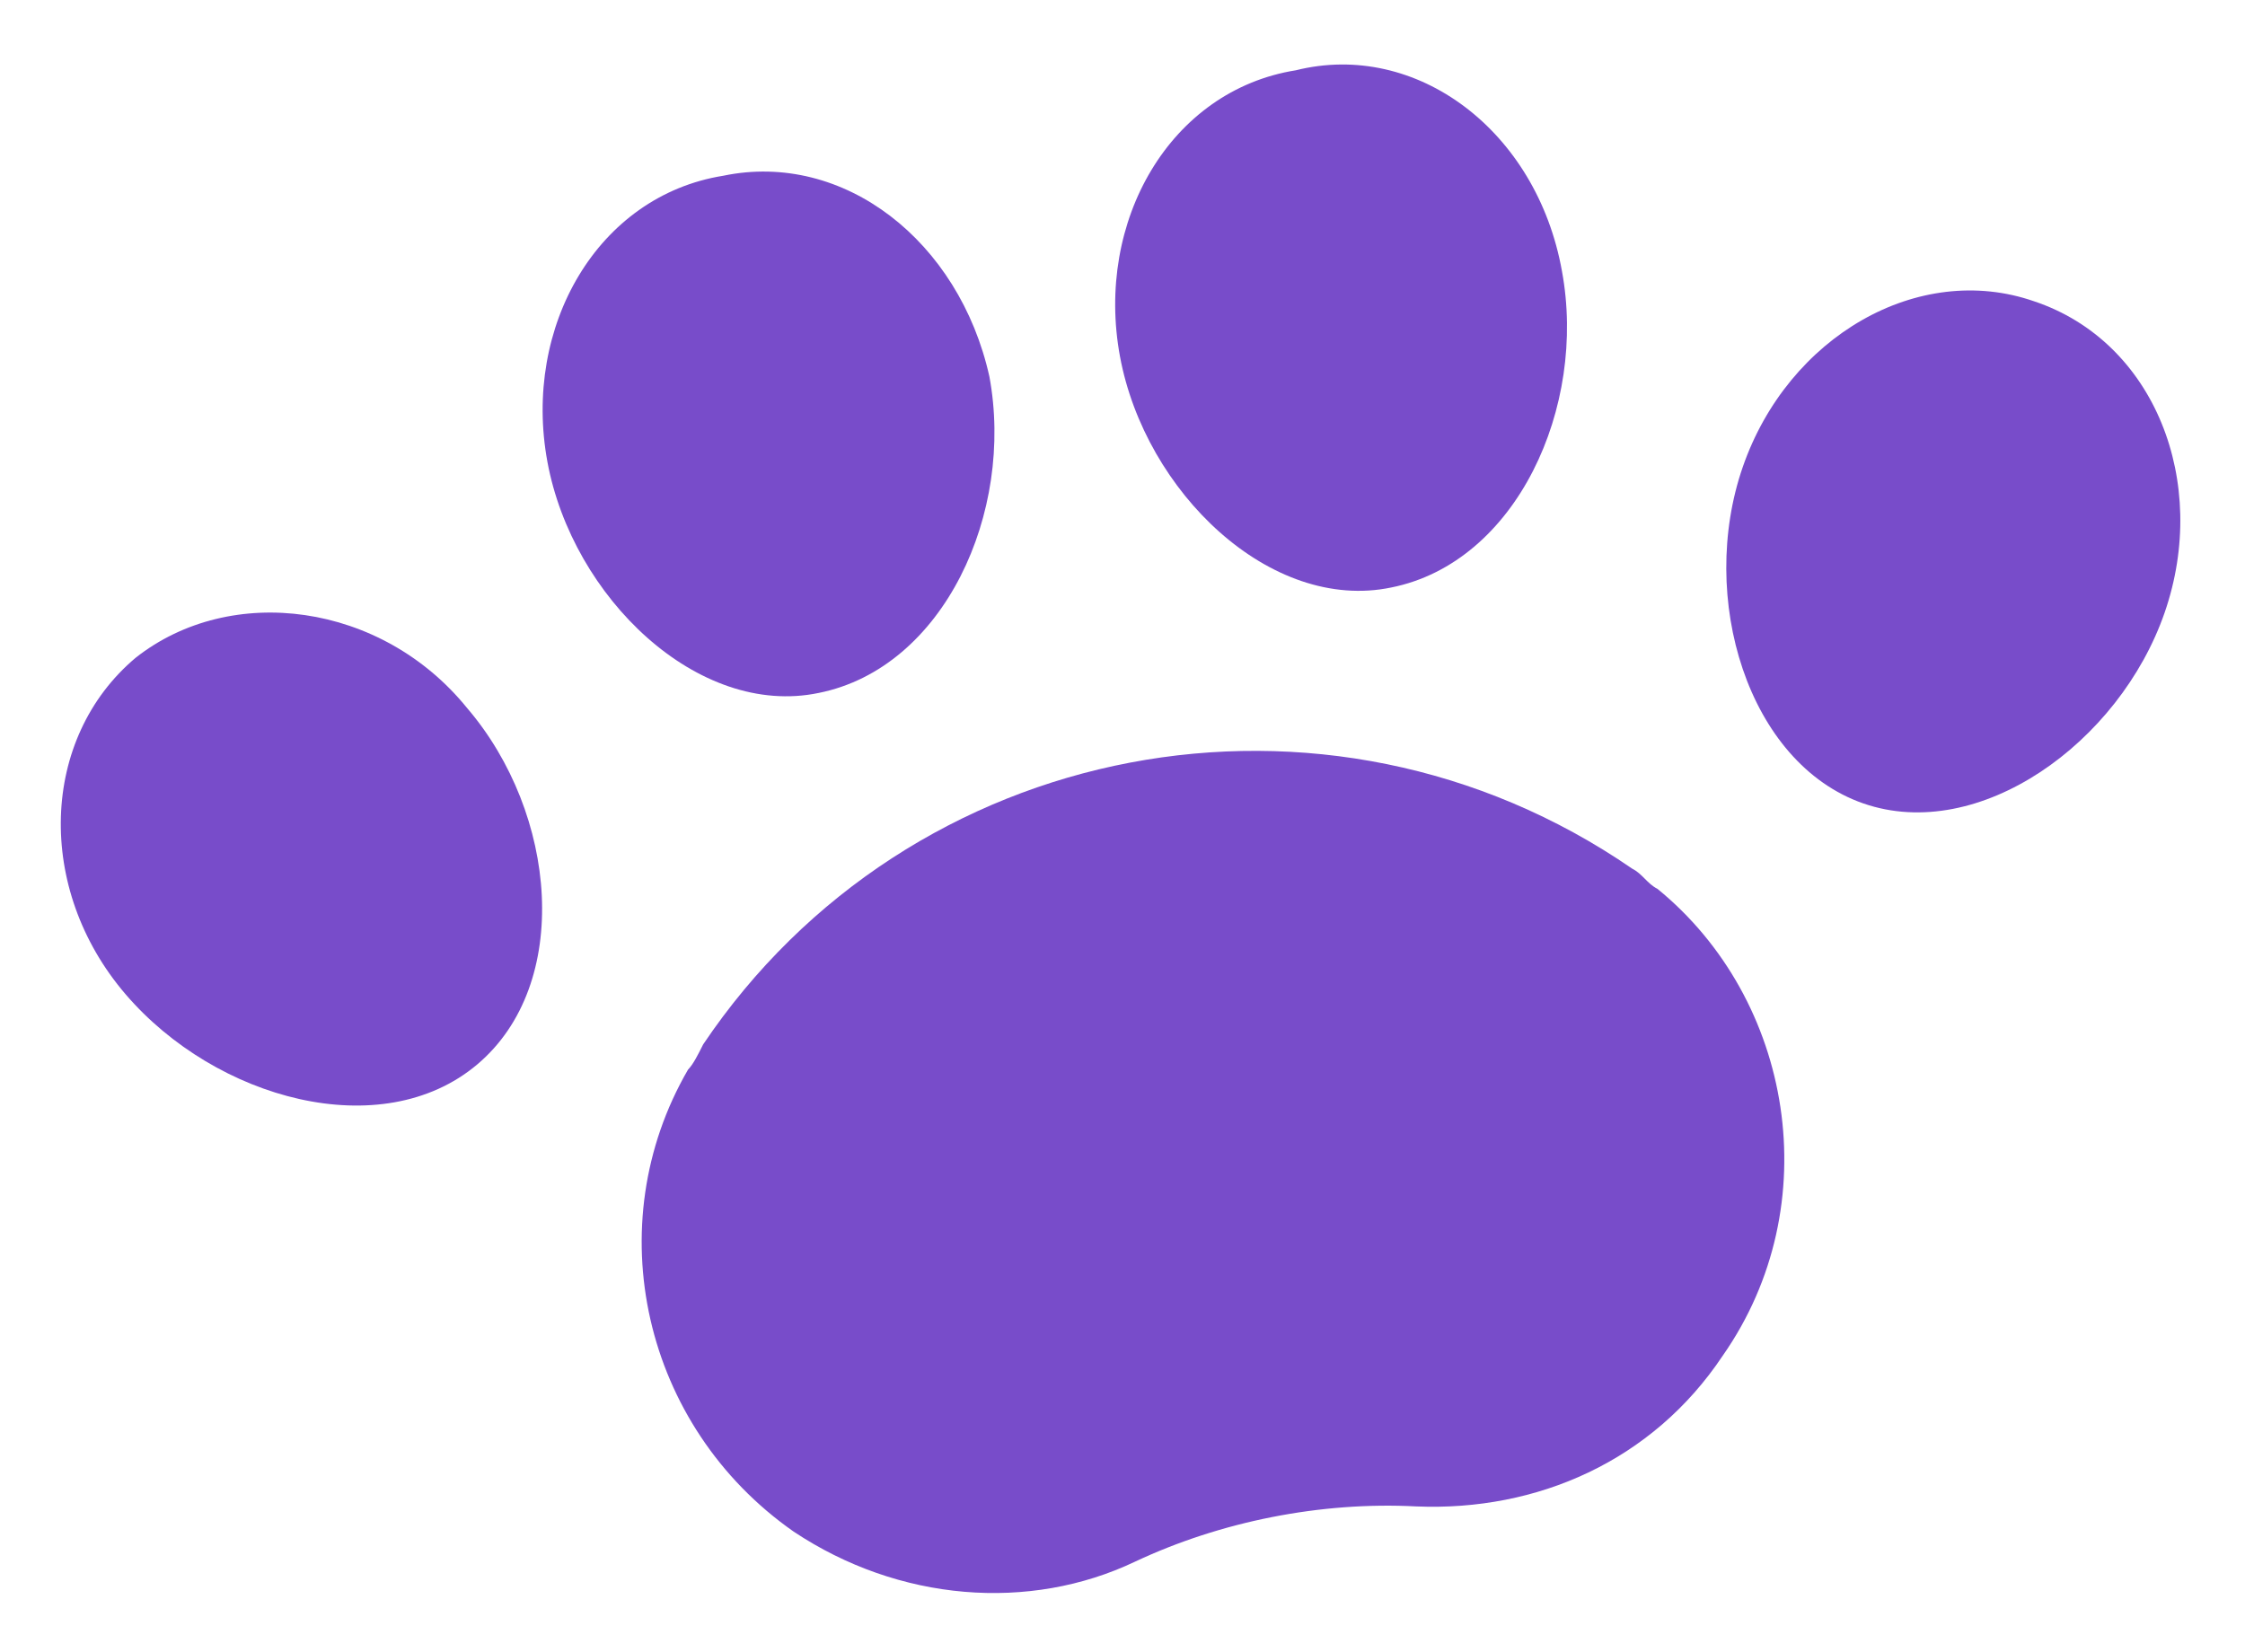
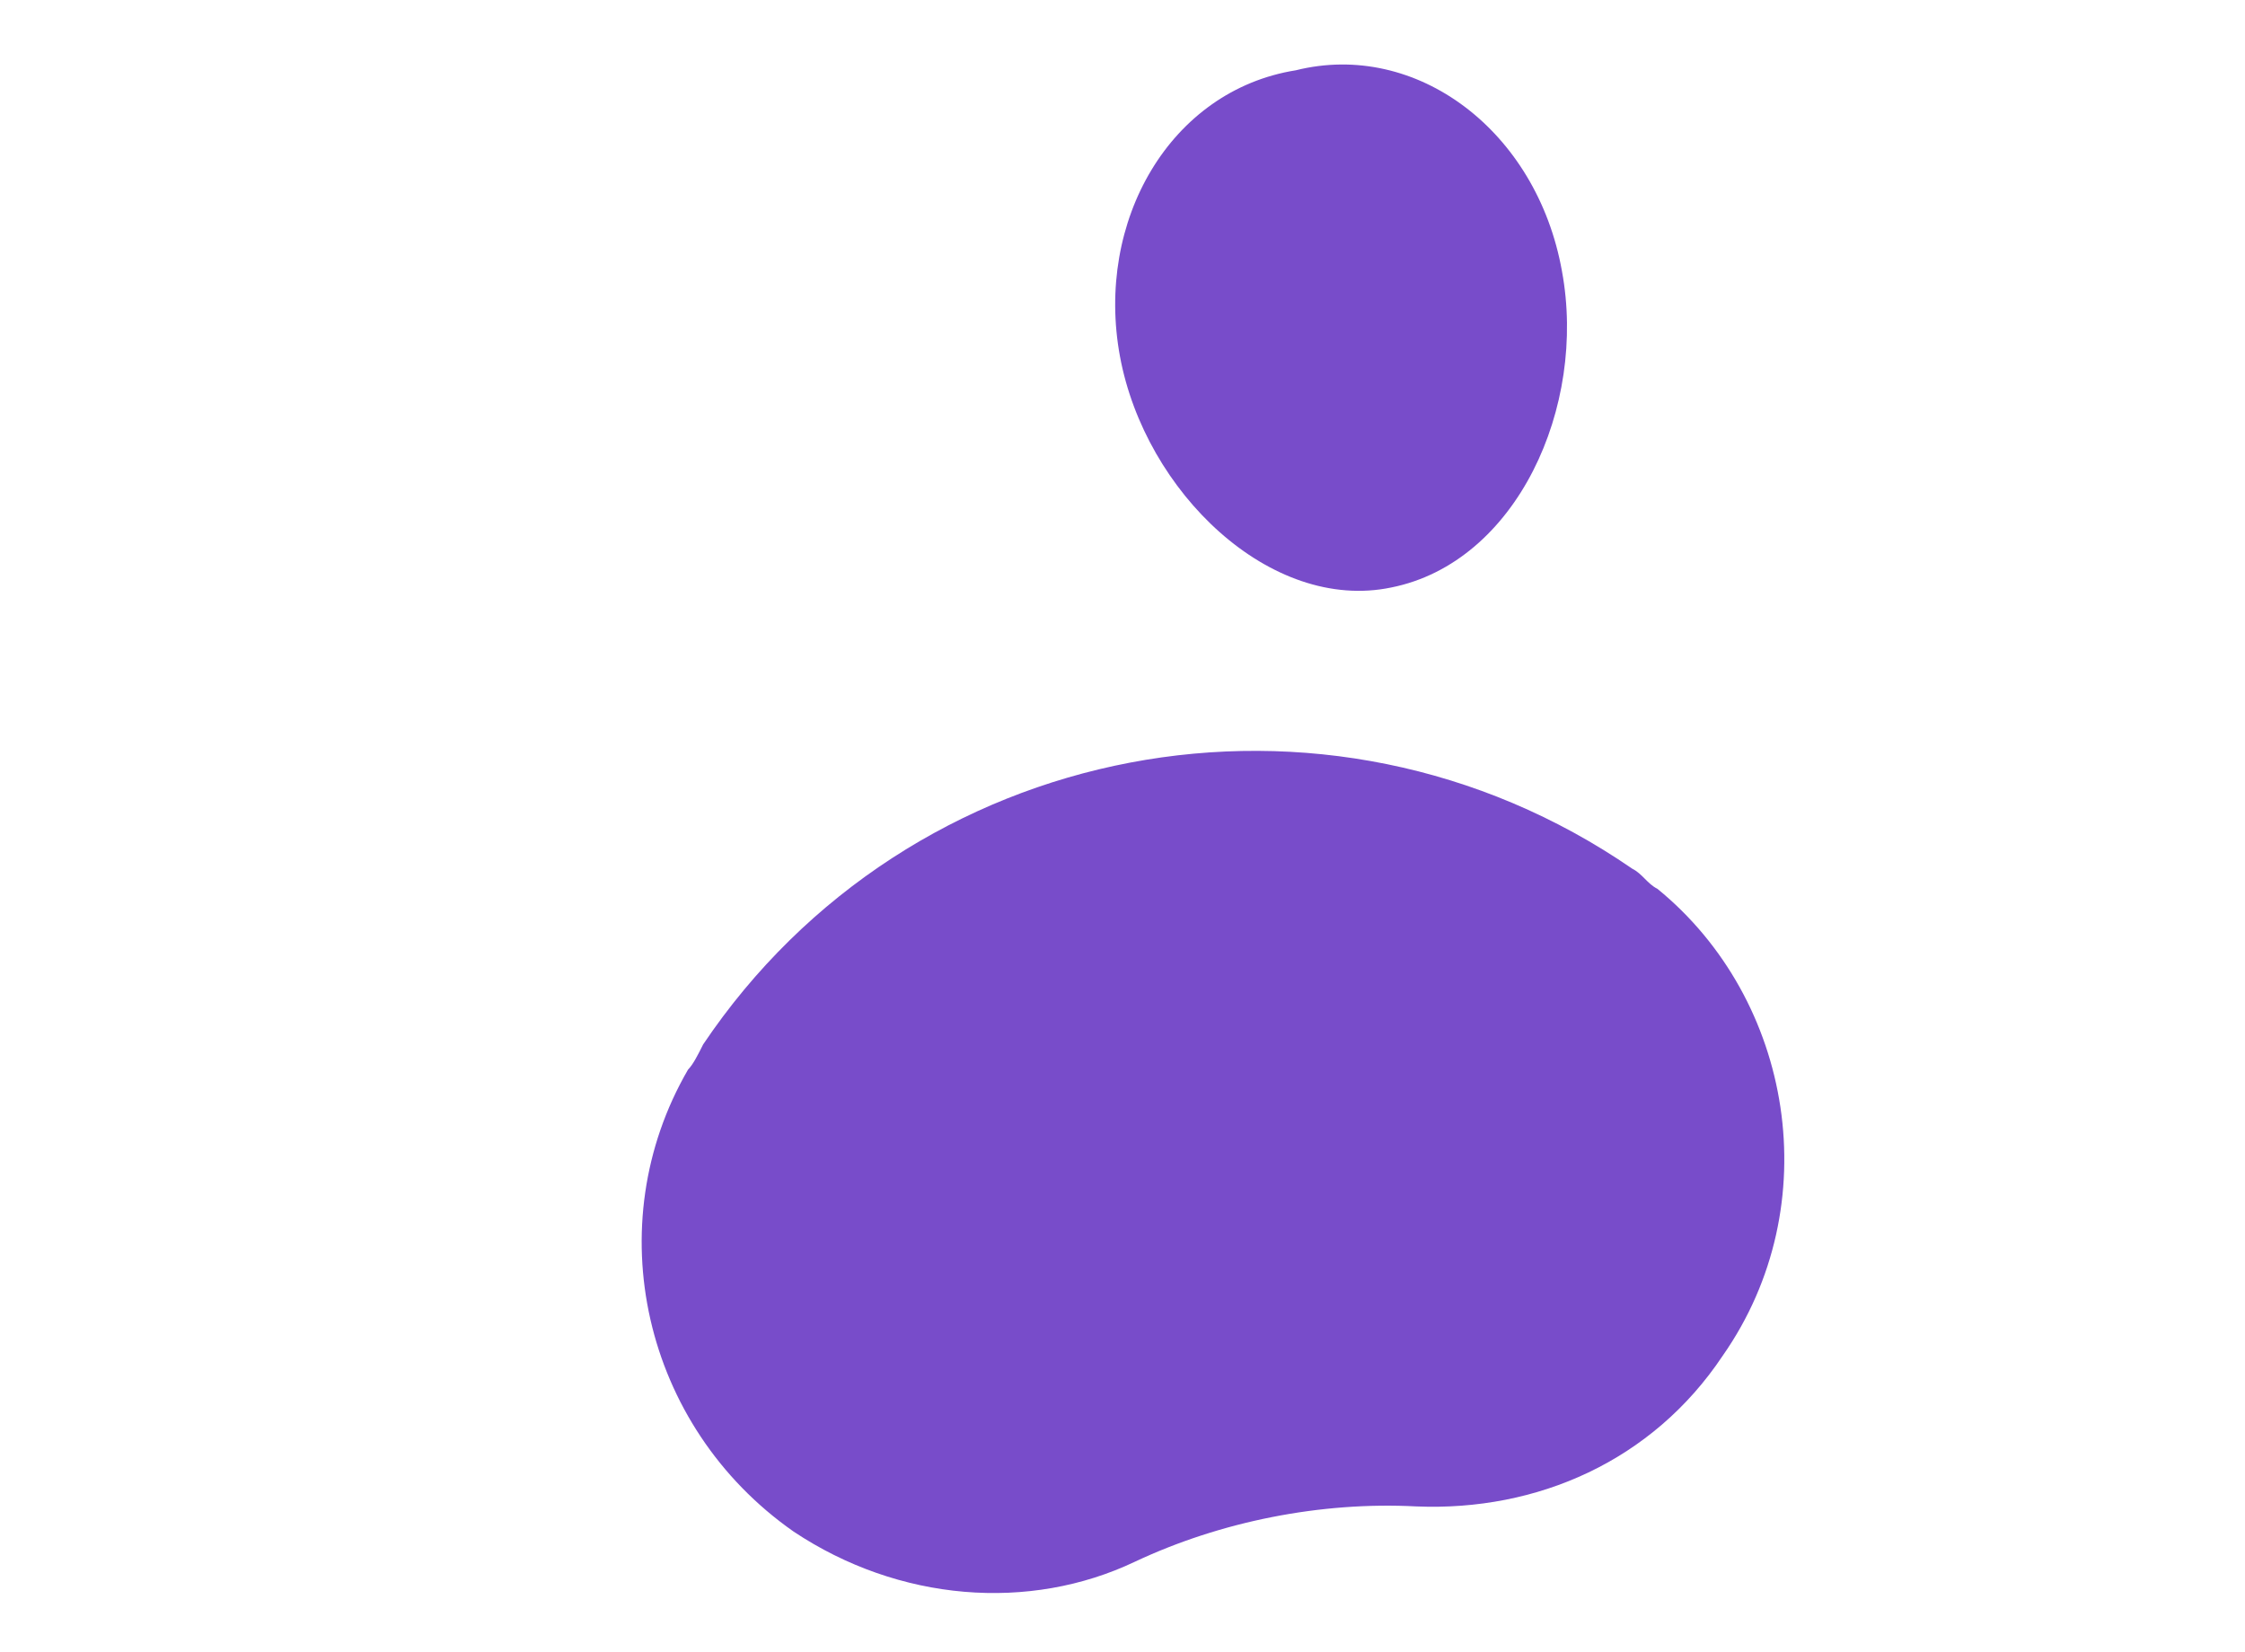
<svg xmlns="http://www.w3.org/2000/svg" version="1.1" id="Layer_1" x="0px" y="0px" viewBox="0 0 44.7 32.9" style="enable-background:new 0 0 44.7 32.9;" xml:space="preserve">
  <style type="text/css">
	.st0{fill:#784CCA;}
	.st1{fill:#E85E87;}
	.st2{fill:#EBB00A;}
	.st3{fill:#3F8DCF;}
</style>
  <g>
    <g>
      <g>
-         <path class="st0" d="M15.8,30.5L15.8,30.5c2.1,1.4,4.7,1.6,6.8,0.6c1.7-0.8,3.7-1.2,5.6-1.1c2.4,0.1,4.7-0.9,6.1-3l0,0     c2.1-3,1.4-7.1-1.3-9.3c-0.2-0.1-0.3-0.3-0.5-0.4l0,0c-6.1-4.2-14.4-2.6-18.5,3.5l0,0c-0.1,0.2-0.2,0.4-0.3,0.5     C11.9,24.4,12.8,28.4,15.8,30.5z" />
-         <path class="st0" d="M19.7,7.5c0.5,2.7-0.9,5.8-3.4,6.3c-2.4,0.5-4.9-1.9-5.4-4.6c-0.5-2.7,1-5.3,3.5-5.7     C16.8,3,19.1,4.8,19.7,7.5z" />
-         <path class="st0" d="M9.3,14.1c1.8,2.1,2.1,5.5,0.2,7.1c-1.9,1.6-5.2,0.7-7-1.4c-1.8-2.1-1.7-5.1,0.2-6.7     C4.6,11.6,7.6,12,9.3,14.1z" />
-         <path class="st0" d="M34.7,9.3c-0.9,2.6,0.1,5.9,2.4,6.7c2.3,0.8,5.1-1.2,6-3.8C44,9.6,42.9,6.8,40.5,6     C38.2,5.2,35.6,6.7,34.7,9.3z" />
+         <path class="st0" d="M15.8,30.5L15.8,30.5c2.1,1.4,4.7,1.6,6.8,0.6c1.7-0.8,3.7-1.2,5.6-1.1c2.4,0.1,4.7-0.9,6.1-3l0,0     c2.1-3,1.4-7.1-1.3-9.3c-0.2-0.1-0.3-0.3-0.5-0.4c-6.1-4.2-14.4-2.6-18.5,3.5l0,0c-0.1,0.2-0.2,0.4-0.3,0.5     C11.9,24.4,12.8,28.4,15.8,30.5z" />
        <path class="st0" d="M31.1,5.4c0.5,2.7-0.9,5.8-3.4,6.3c-2.4,0.5-4.9-1.9-5.4-4.6c-0.5-2.7,1-5.3,3.5-5.7     C28.2,0.8,30.6,2.6,31.1,5.4z" />
      </g>
    </g>
  </g>
</svg>